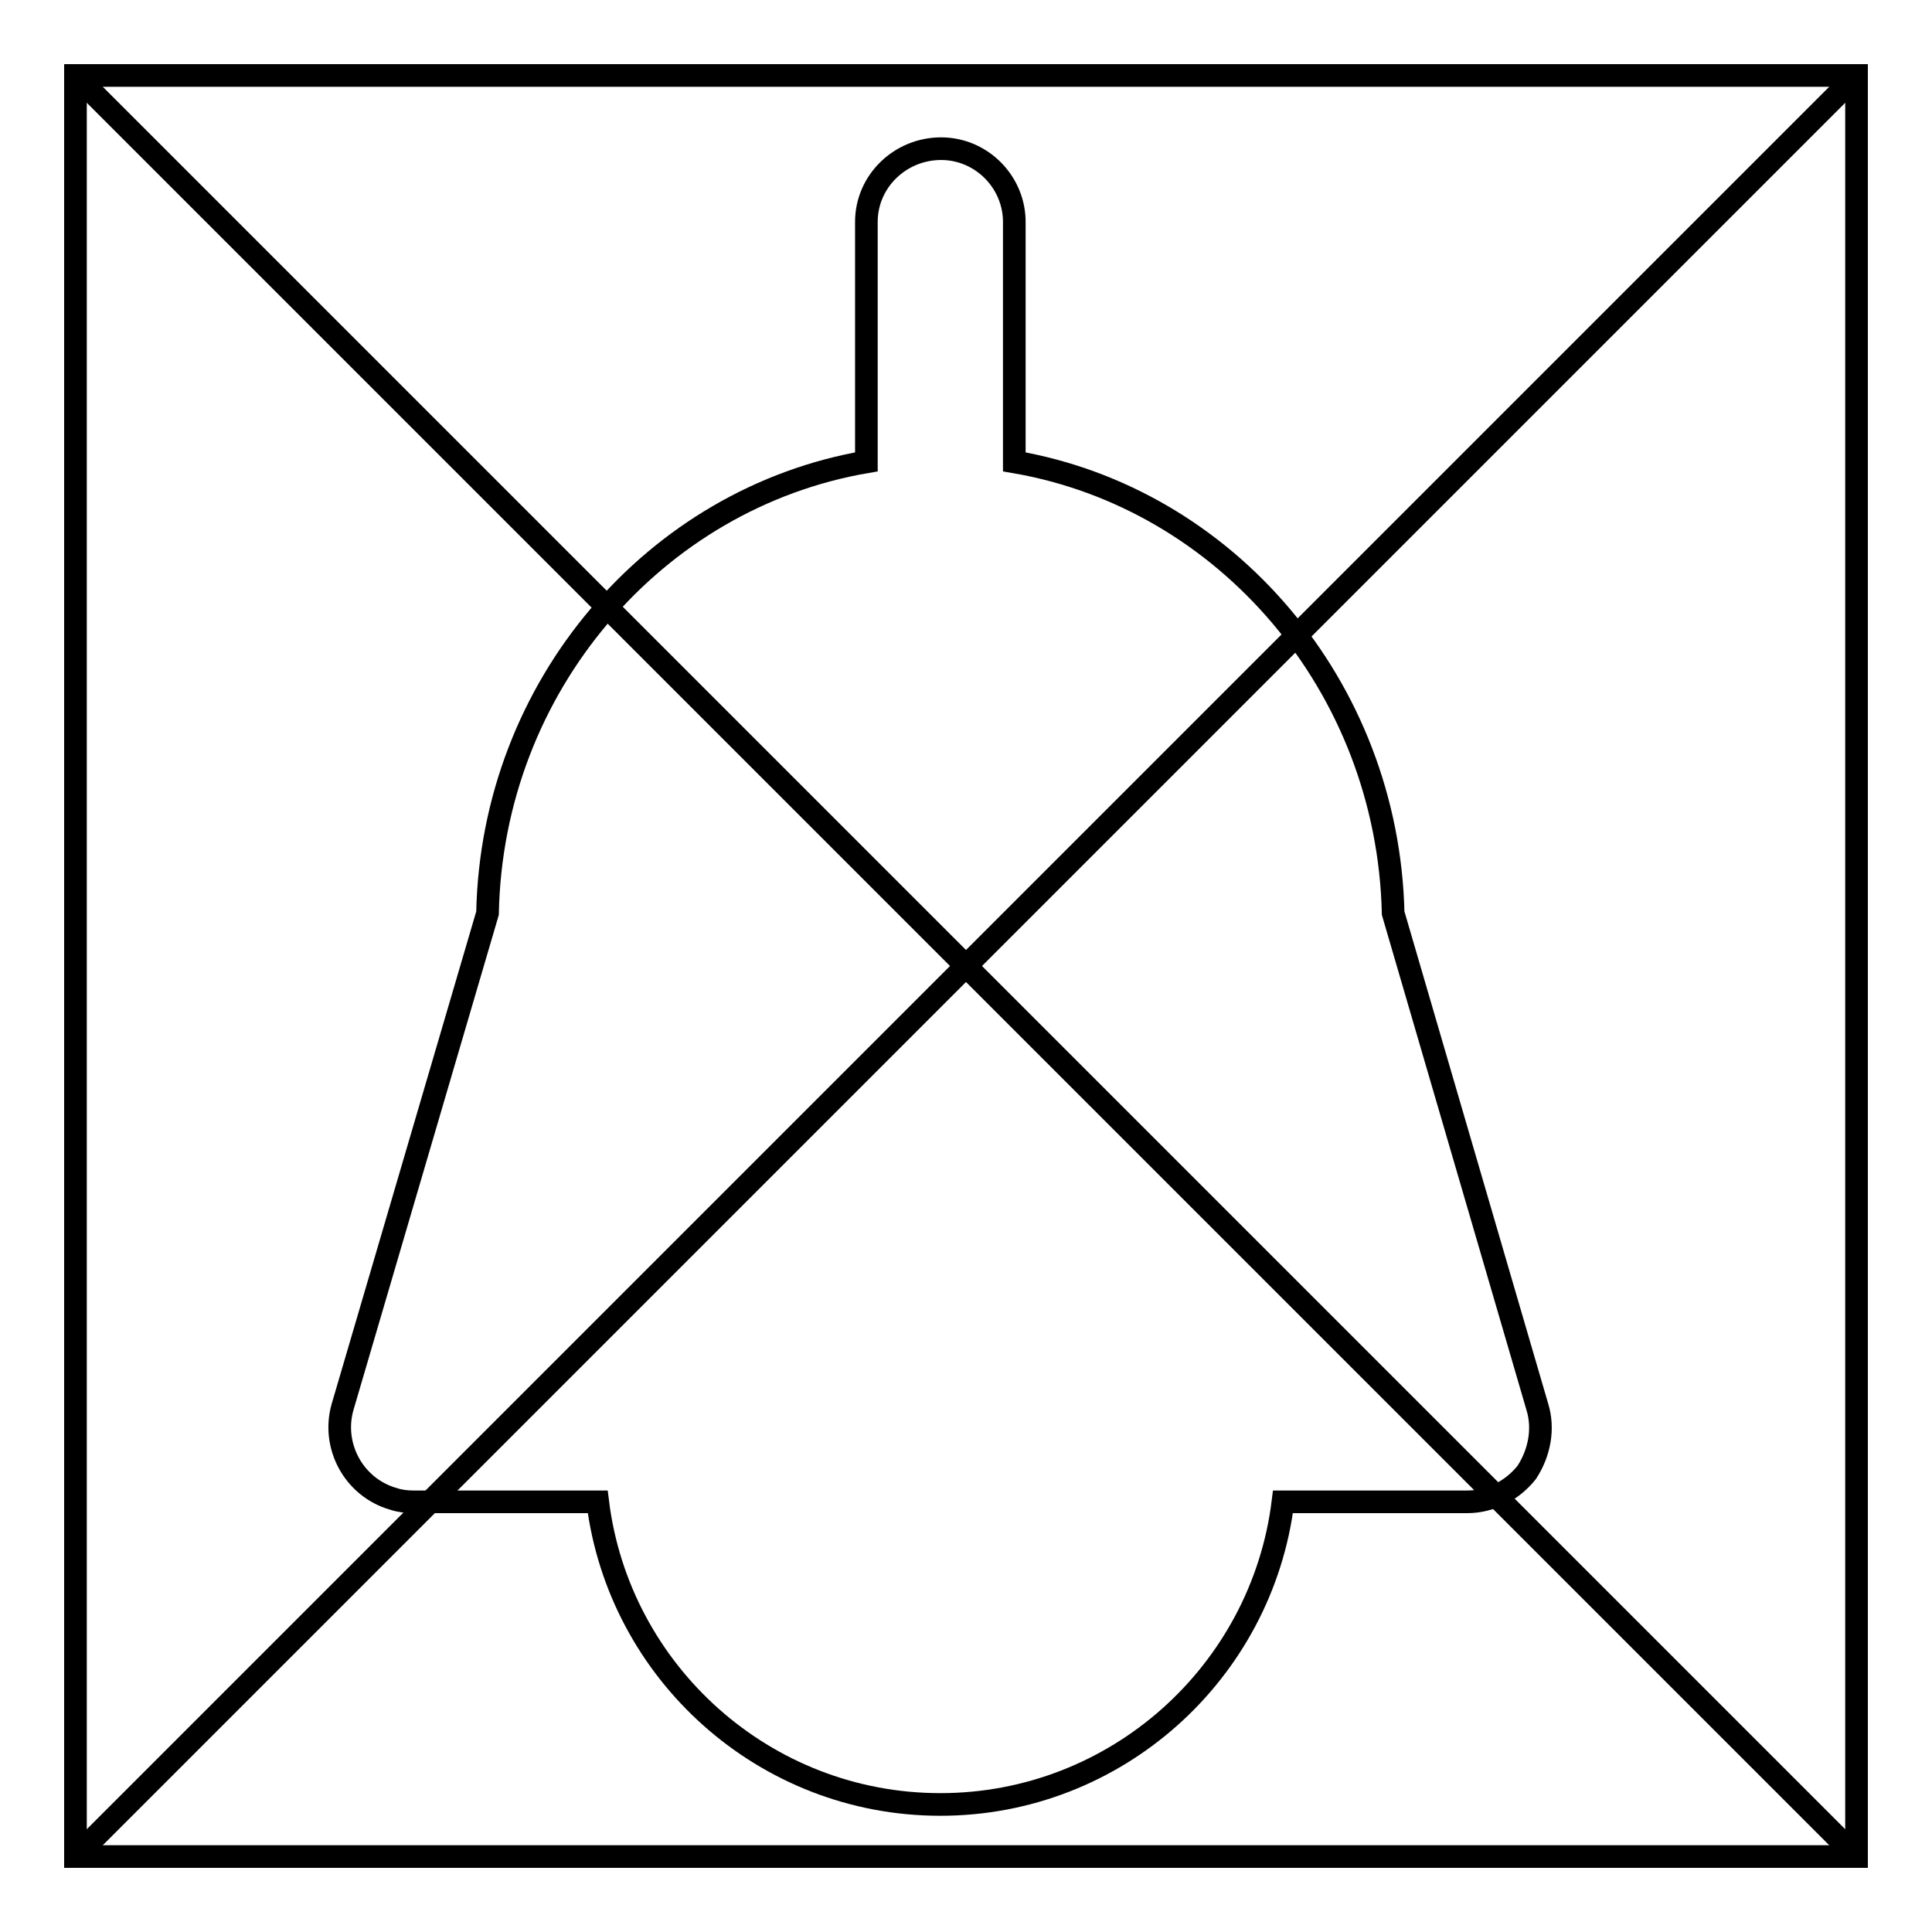
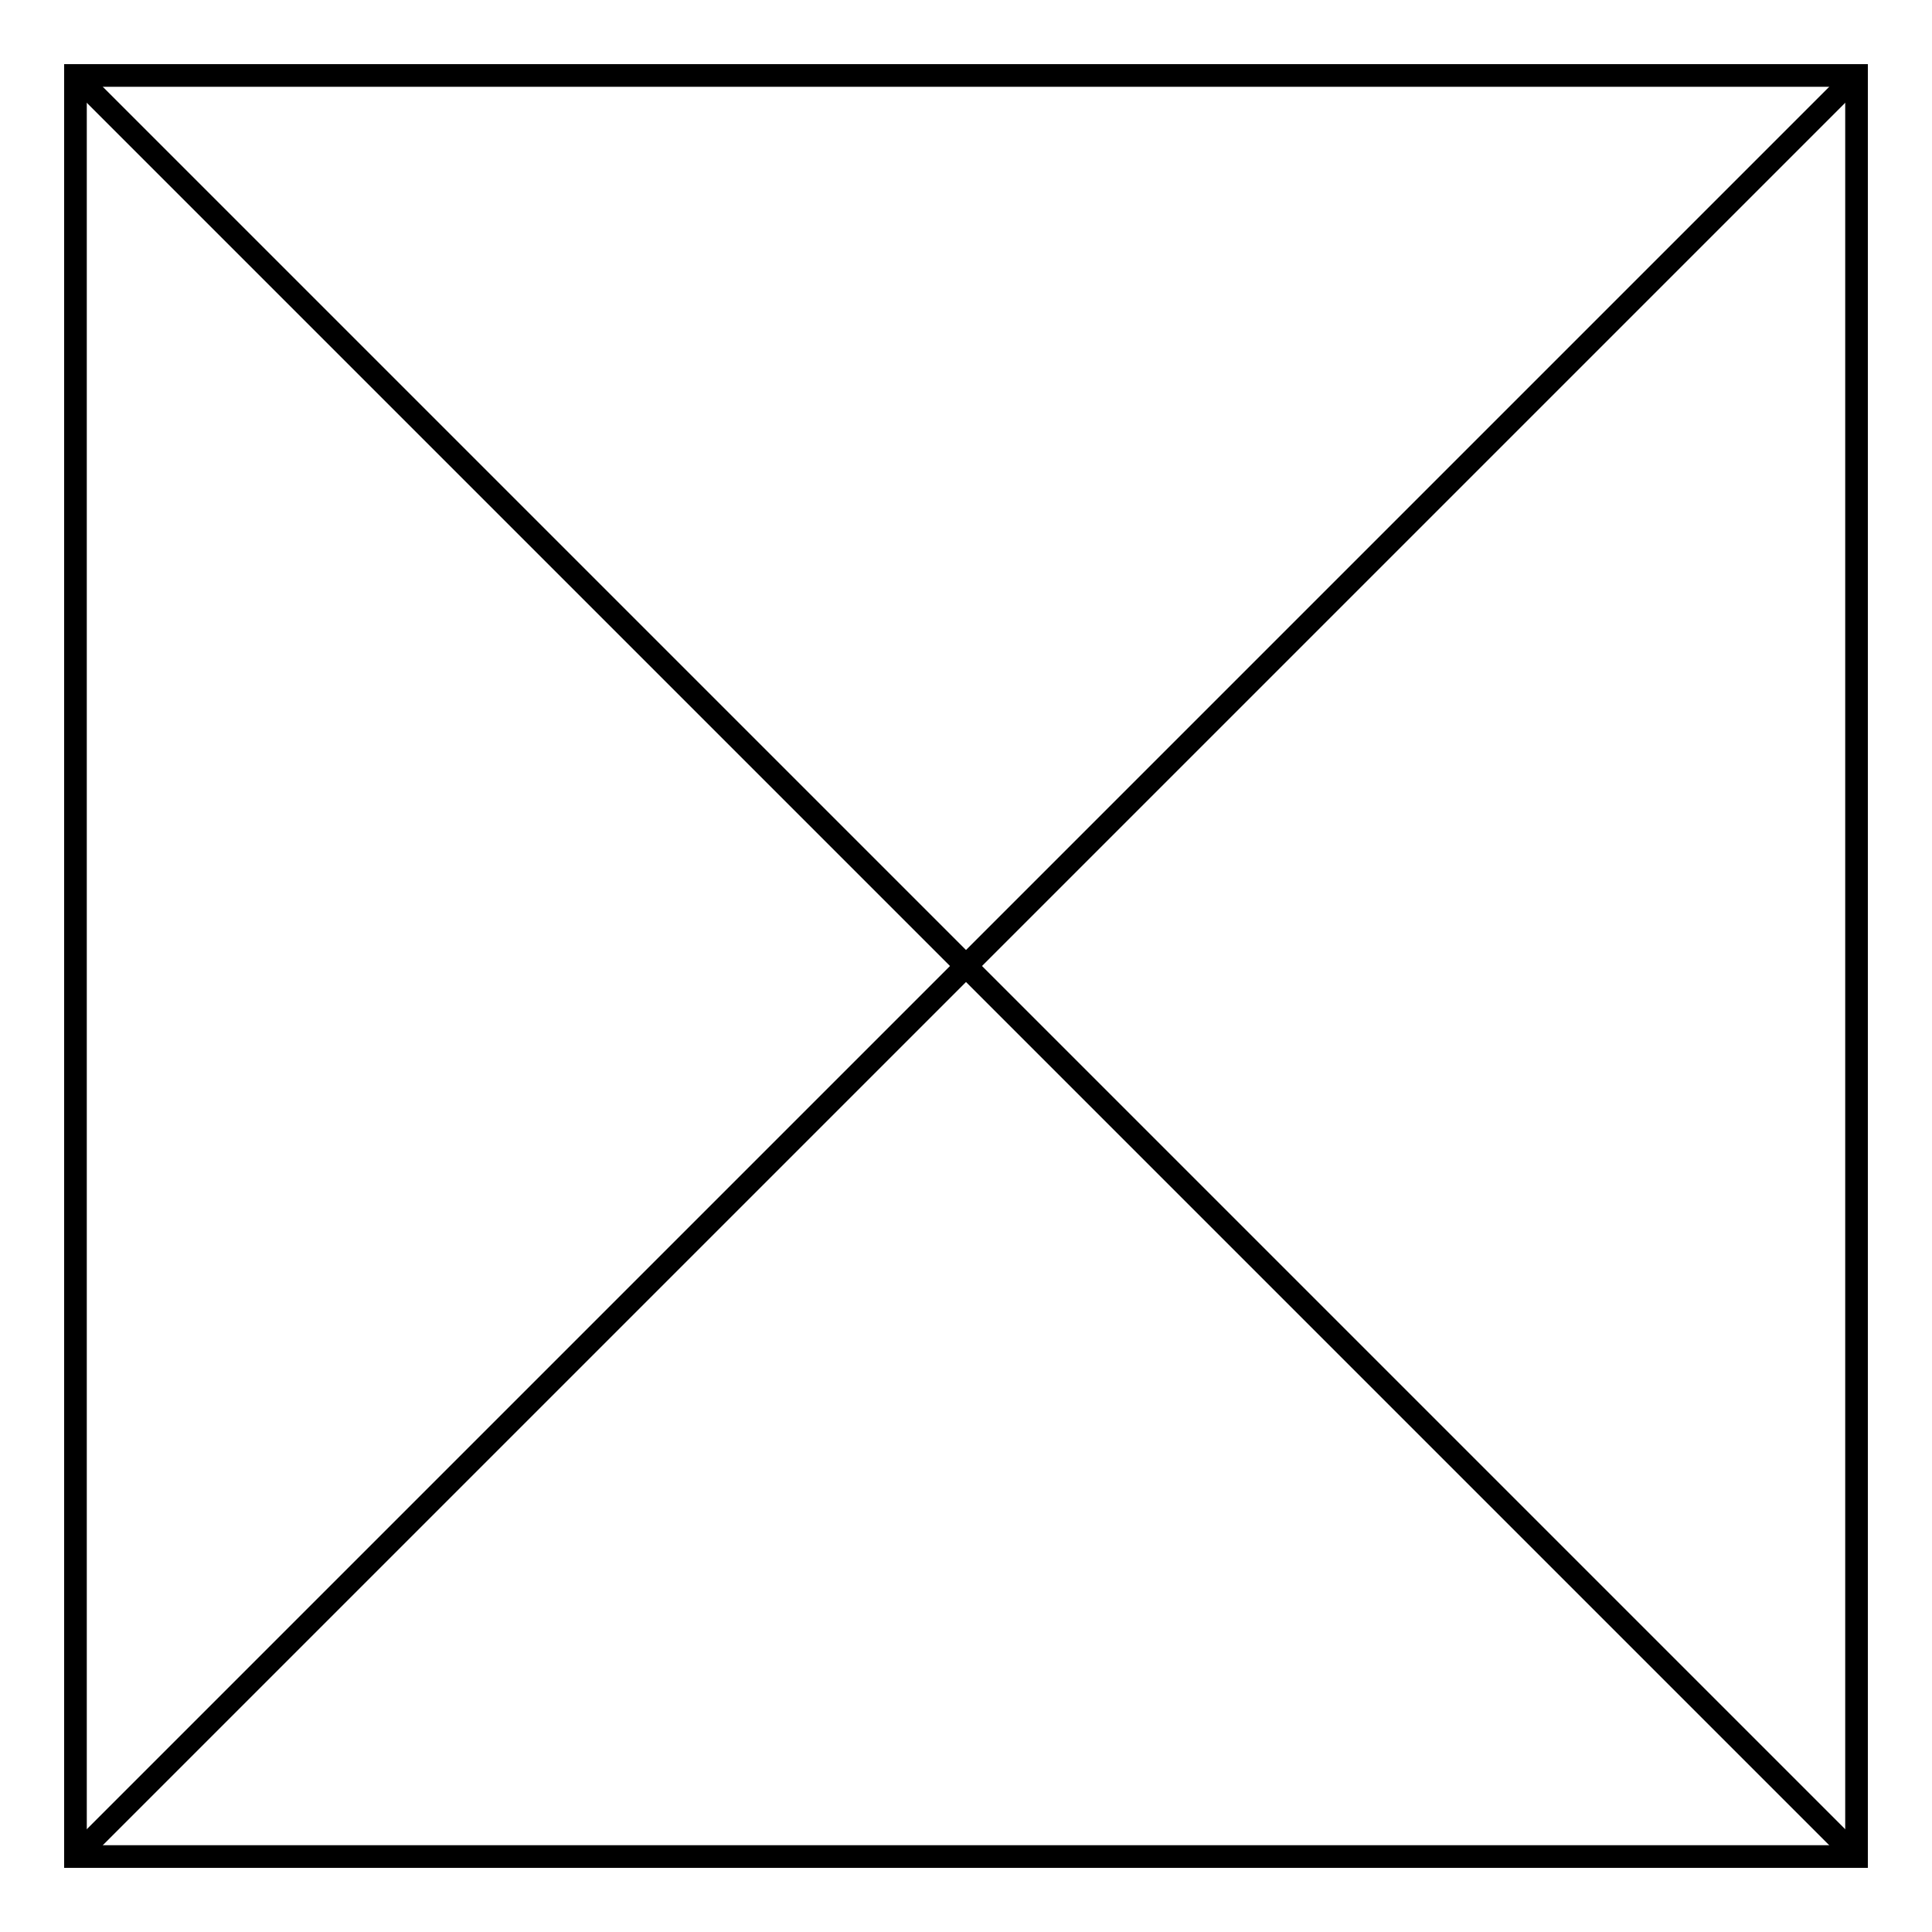
<svg xmlns="http://www.w3.org/2000/svg" version="1.1" x="0px" y="0px" viewBox="0 0 256 256" enable-background="new 0 0 256 256" xml:space="preserve">
  <g>
    <path stroke-width="3" fill-opacity="0" stroke="#000000" d="M10,10h236v236H10V10z" />
    <path stroke-width="3" fill-opacity="0" stroke="#000000" d="M10,10l236,236 M10,246L246,10" />
-     <path stroke-width="3" fill-opacity="0" stroke="#000000" d="M203.7,186.4l-19.1-65.4c-0.7-30.1-22.2-55-50.2-59.8V29.6c0.1-5.4-4.3-9.9-9.7-9.9s-9.9,4.3-9.9,9.7 c0,0.1,0,0.2,0,0.3v31.5c-28,4.8-49.6,29.7-50.2,59.8l-19.2,65.4c-1.5,5.2,1.5,10.7,6.7,12.2c0.9,0.3,1.8,0.4,2.7,0.4h24.4 c2.8,22.6,22.1,40.1,45.4,40.1c23.3,0,42.6-17.5,45.4-40.1h24.4c3.1,0,6-1.5,7.9-3.9C204,192.5,204.6,189.3,203.7,186.4 L203.7,186.4z" />
  </g>
</svg>